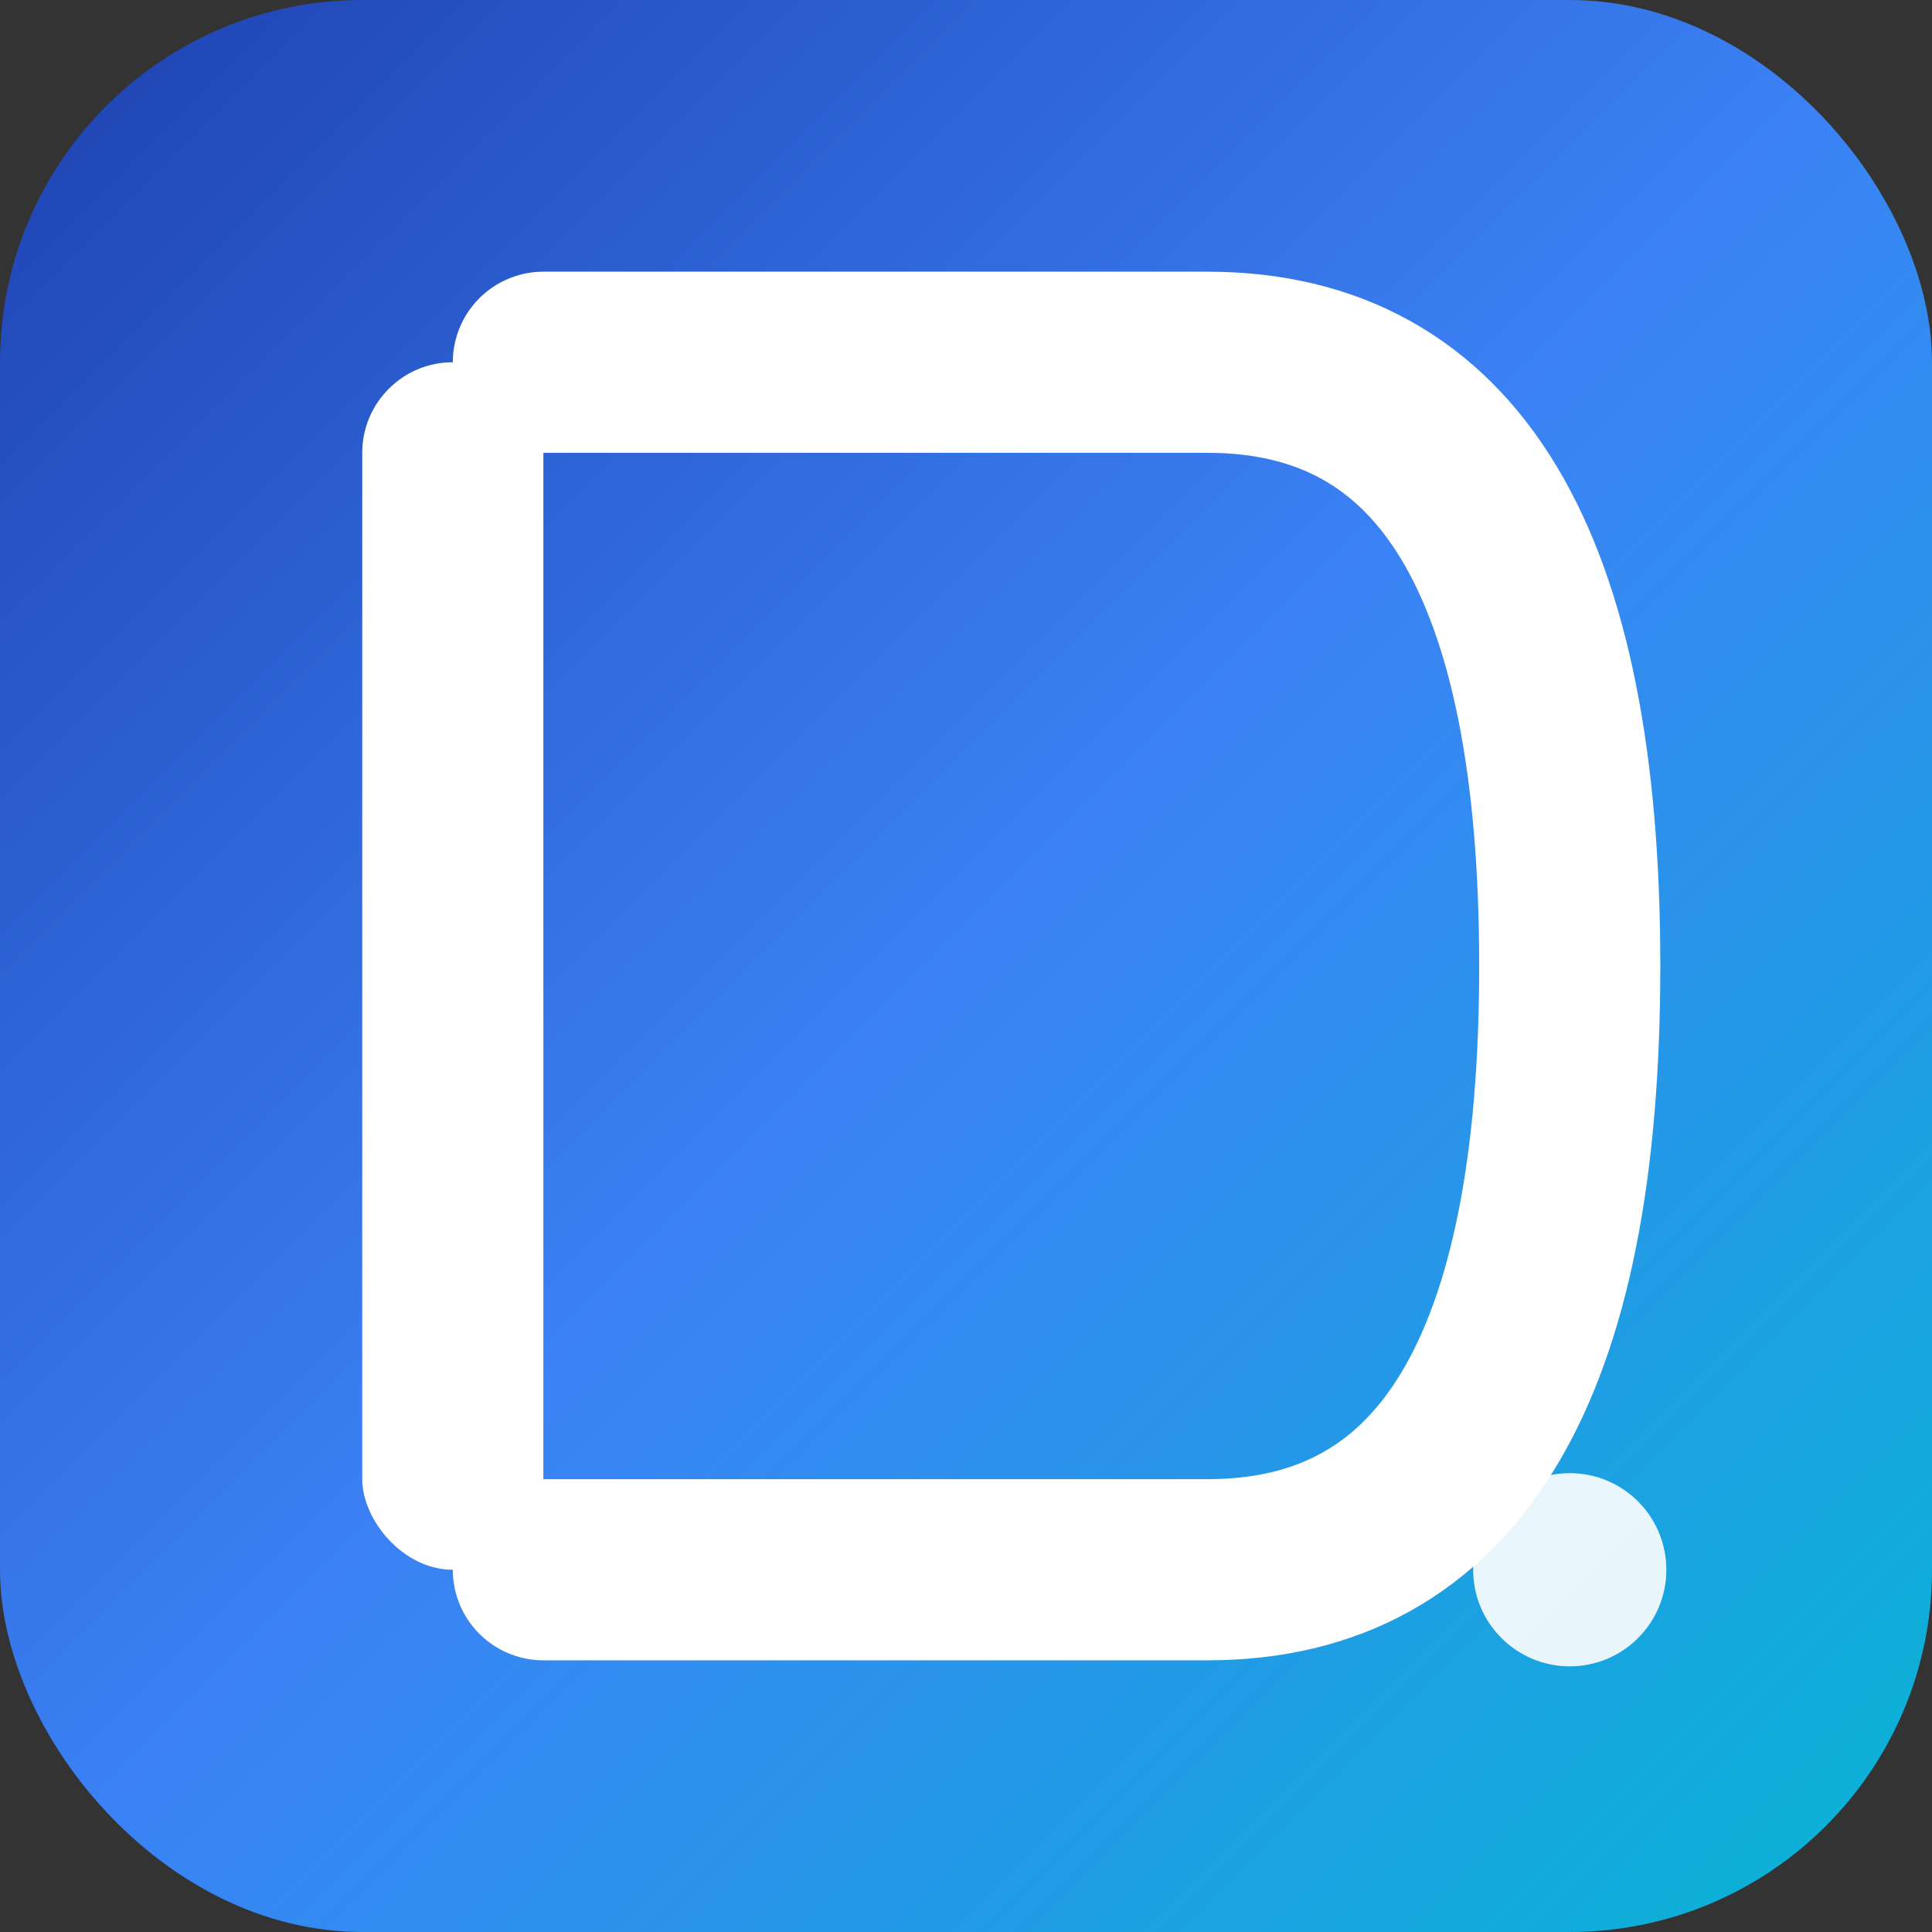
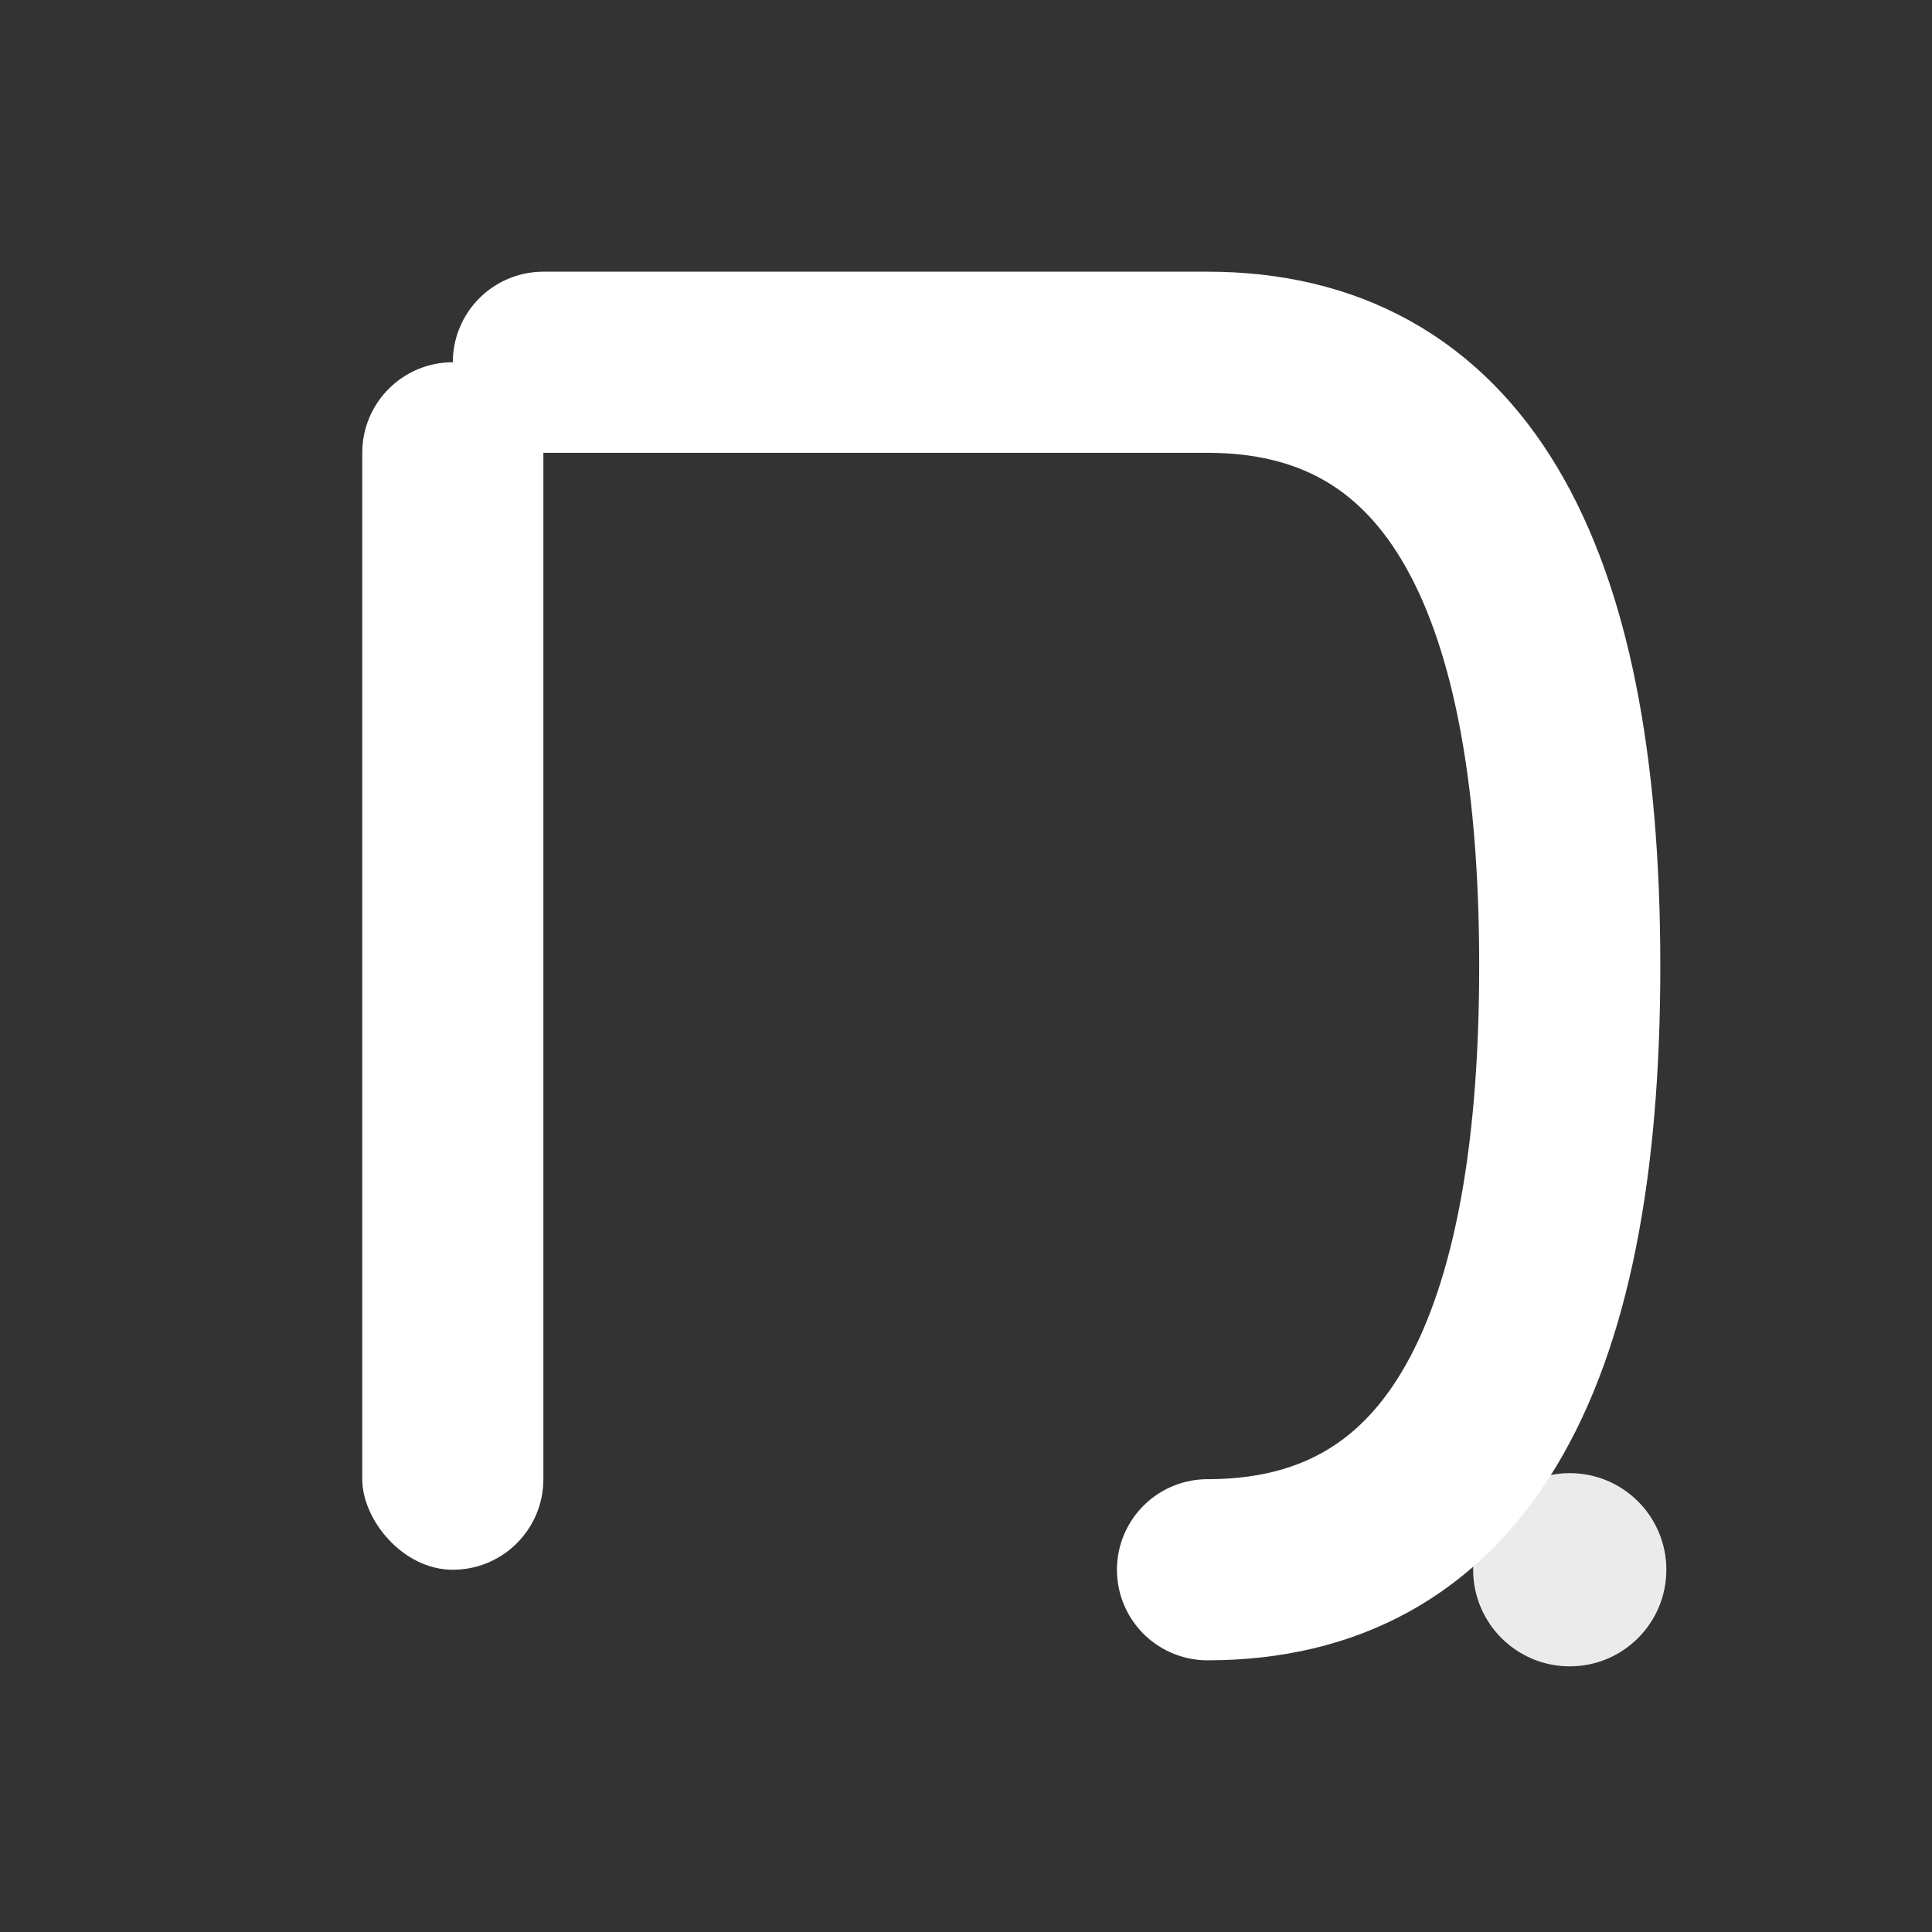
<svg xmlns="http://www.w3.org/2000/svg" width="16" height="16" viewBox="0 0 16 16">
  <rect x="0" y="0" width="16" height="16" fill="#333333" stroke="none" />
  <defs>
    <linearGradient id="favicon-grad" x1="0%" y1="0%" x2="100%" y2="100%">
      <stop offset="0%" style="stop-color:#1e40af" />
      <stop offset="50%" style="stop-color:#3b82f6" />
      <stop offset="100%" style="stop-color:#06b6d4" />
    </linearGradient>
  </defs>
-   <rect width="16" height="16" rx="3" fill="url(#favicon-grad)" />
  <g transform="translate(3, 3)">
    <rect x="0" y="0" width="1.5" height="10" fill="white" rx="0.75" />
-     <path d="M1.5 0 L7 0 Q10 0 10 5 Q10 10 7 10 L1.5 10" fill="none" stroke="white" stroke-width="1.5" stroke-linecap="round" />
+     <path d="M1.5 0 L7 0 Q10 0 10 5 Q10 10 7 10 " fill="none" stroke="white" stroke-width="1.5" stroke-linecap="round" />
  </g>
  <circle cx="13" cy="13" r="0.8" fill="rgba(255,255,255,0.9)" />
</svg>